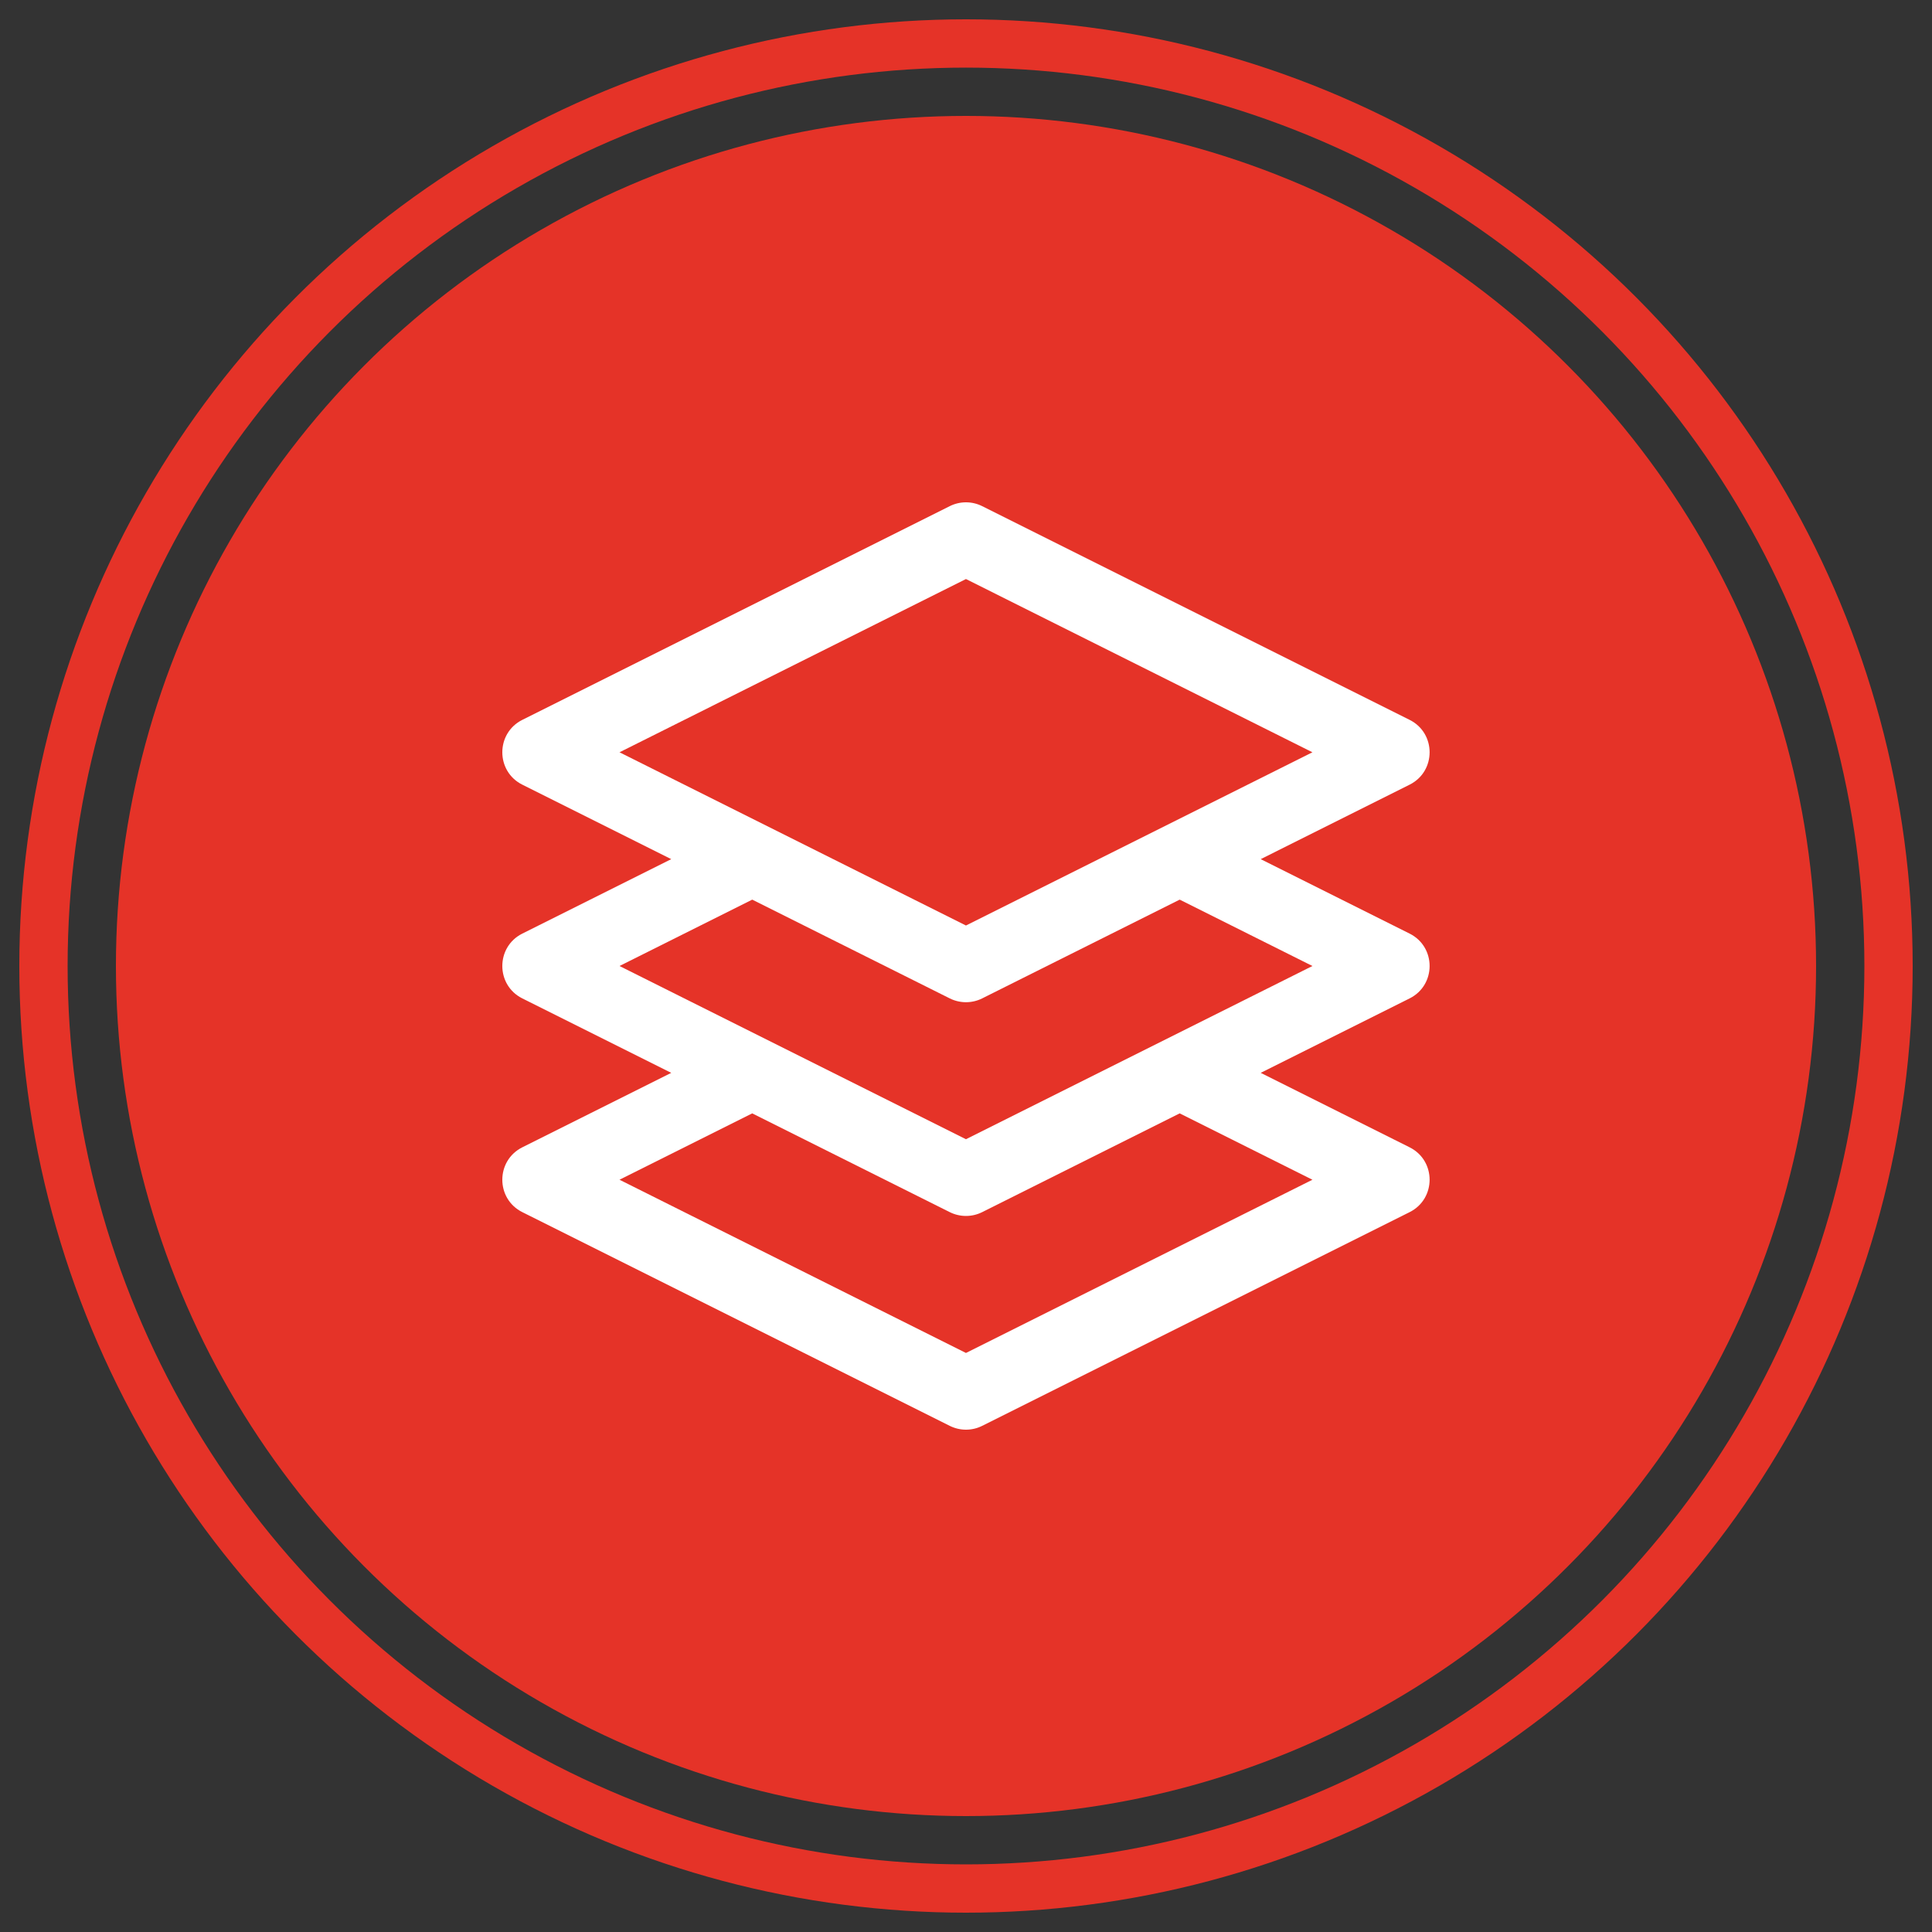
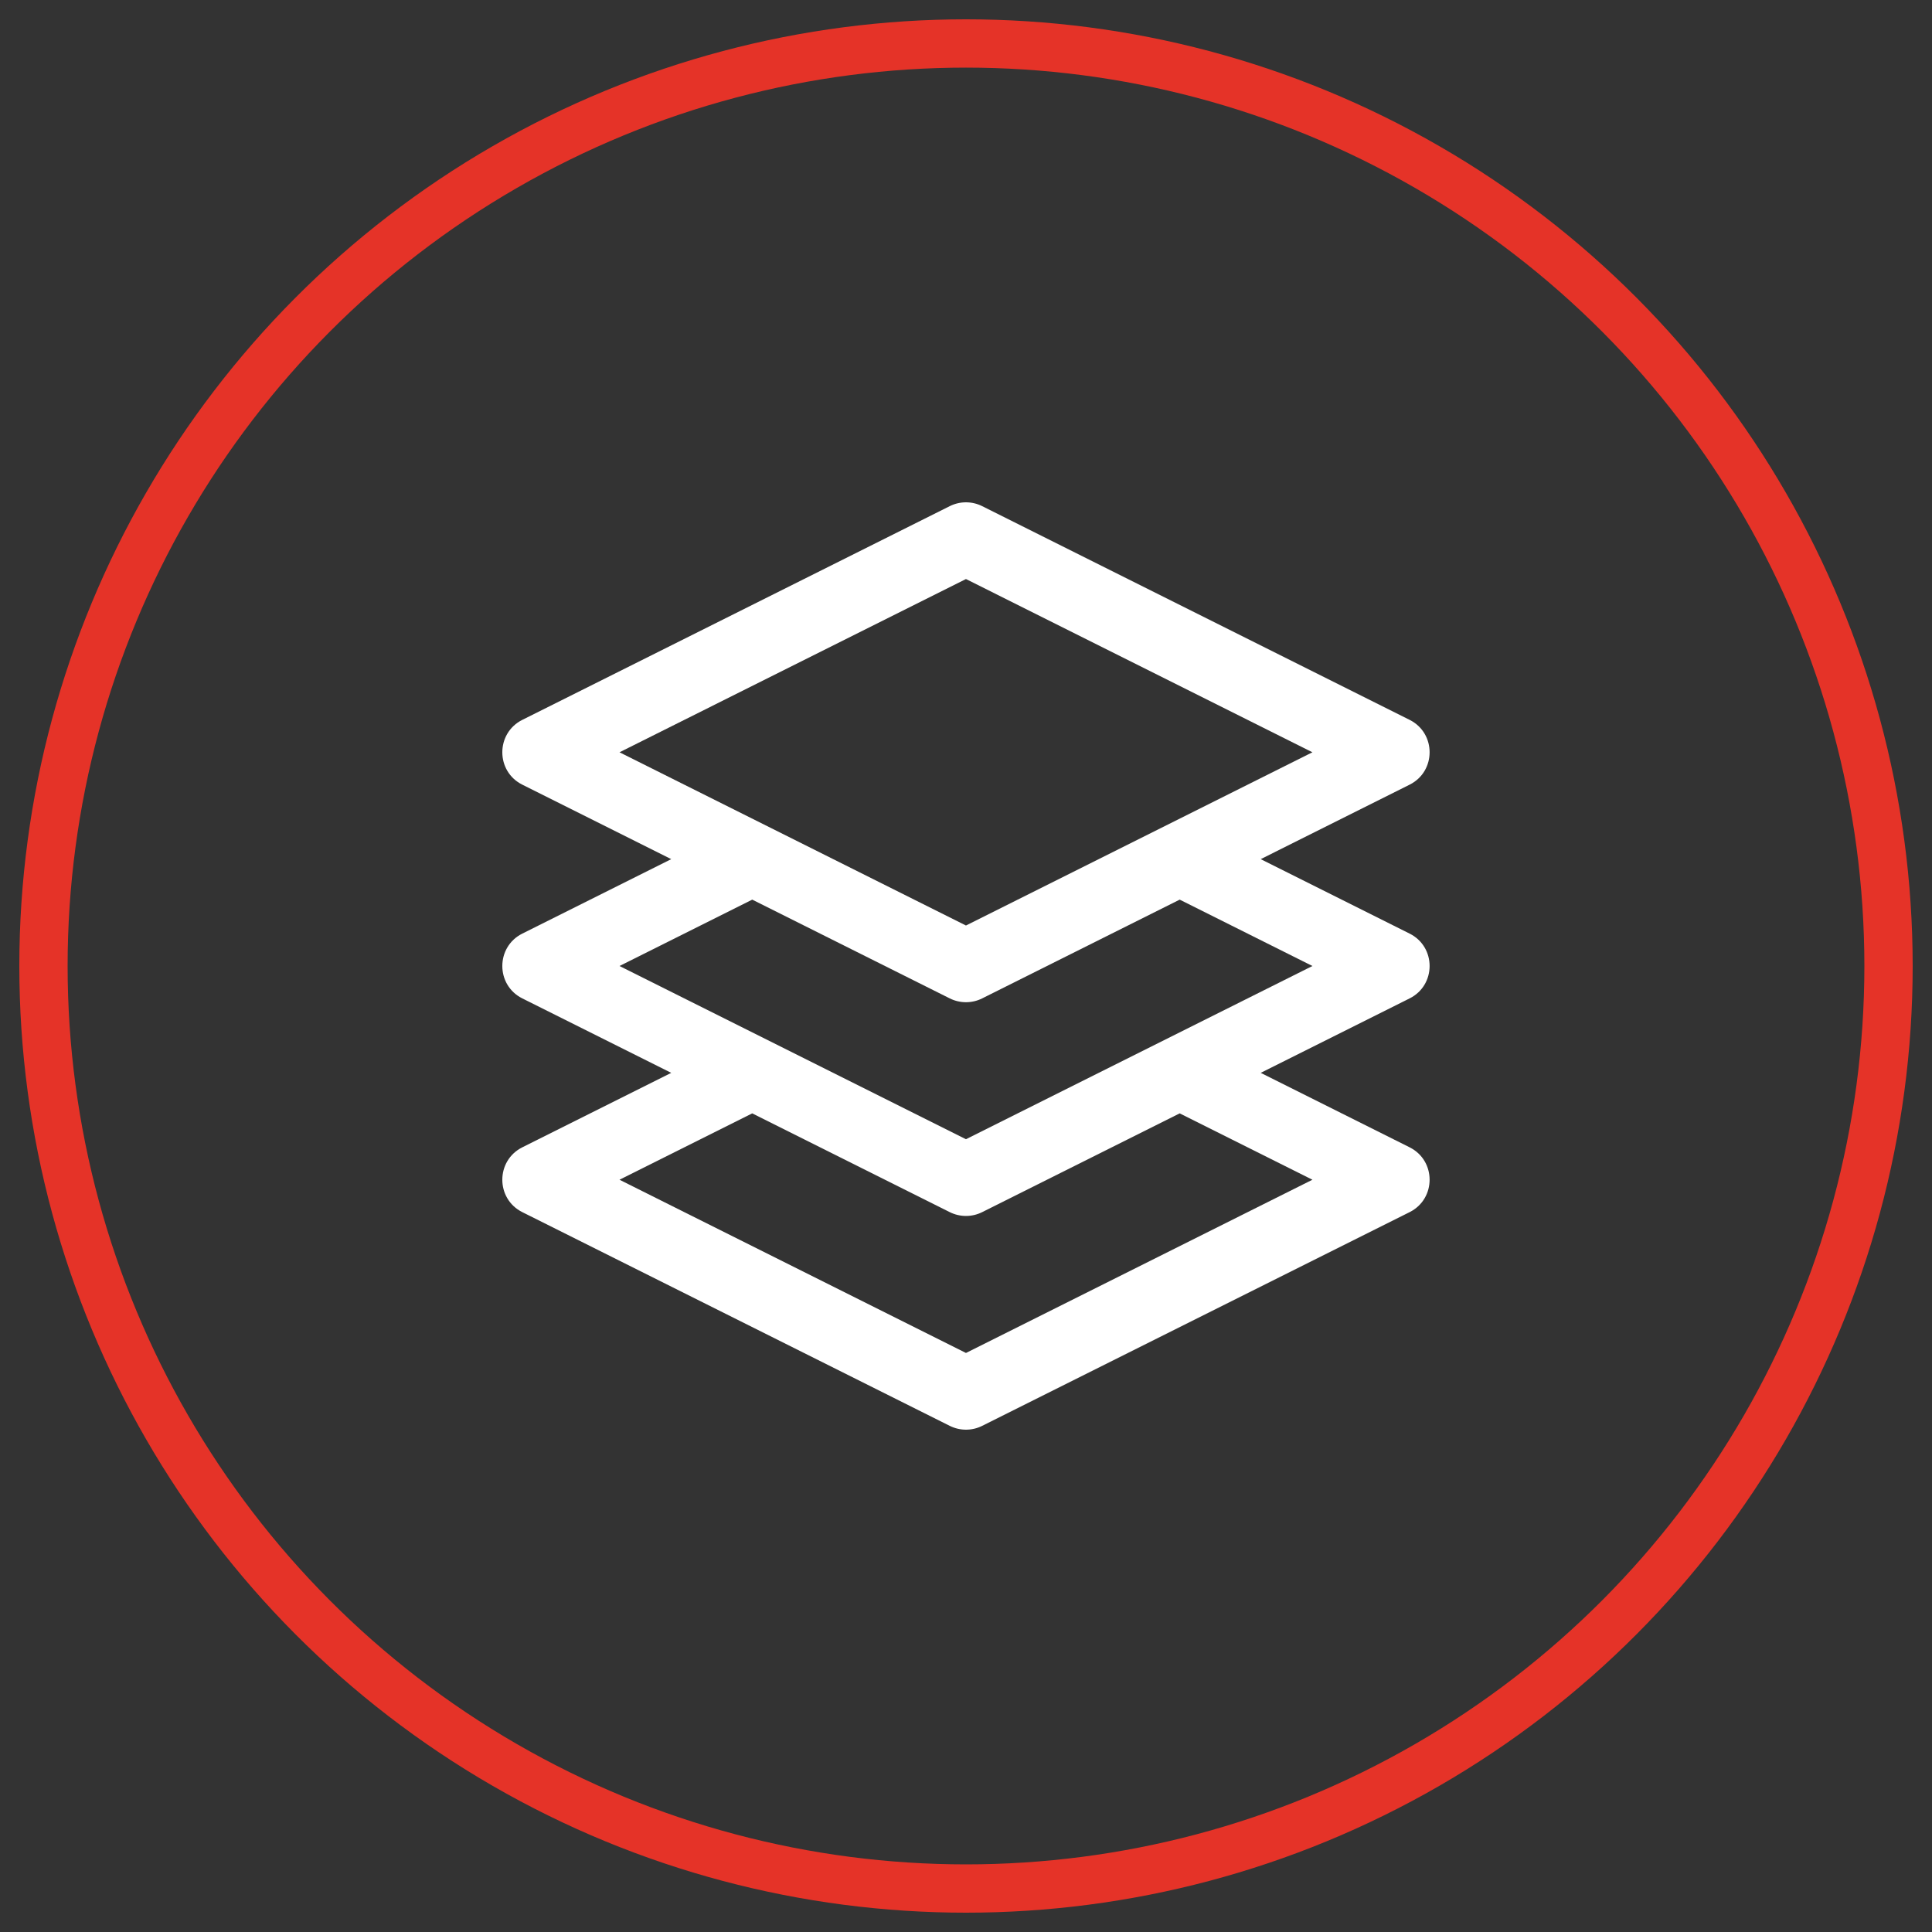
<svg xmlns="http://www.w3.org/2000/svg" width="100" height="100" viewBox="0 0 100 100" fill="none">
  <rect x="0" y="0" width="100" height="100" fill="#333333" stroke="none" />
-   <circle cx="50" cy="50" r="44" fill="#E53328" />
  <circle cx="50" cy="50" r="47.75" stroke="#E53328" stroke-width="2.5" />
  <path d="M72.962 48.323L65.254 44.469L72.962 40.614C74.341 39.925 74.342 37.951 72.962 37.26L50.837 26.198C50.309 25.934 49.688 25.934 49.16 26.198L27.035 37.26C25.656 37.95 25.654 39.925 27.035 40.614L34.743 44.469L27.035 48.323C25.656 49.012 25.654 50.987 27.035 51.677L34.743 55.531L27.035 59.385C25.656 60.075 25.654 62.049 27.035 62.74L49.16 73.802C49.687 74.065 50.308 74.067 50.837 73.802L72.962 62.74C74.341 62.05 74.342 60.076 72.962 59.385L65.254 55.531L72.962 51.677C74.341 50.988 74.342 49.013 72.962 48.323V48.323ZM49.998 29.971L67.931 38.938L49.998 47.904L32.066 38.938L49.998 29.971ZM67.931 61.063L49.998 70.029L32.066 61.063L38.936 57.628L49.16 62.74C49.687 63.003 50.308 63.004 50.837 62.74L61.061 57.628L67.931 61.063ZM49.998 58.966L32.066 50L38.936 46.565L49.16 51.677C49.687 51.94 50.308 51.941 50.837 51.677L61.061 46.565L67.931 50L49.998 58.966Z" fill="white" />
</svg>